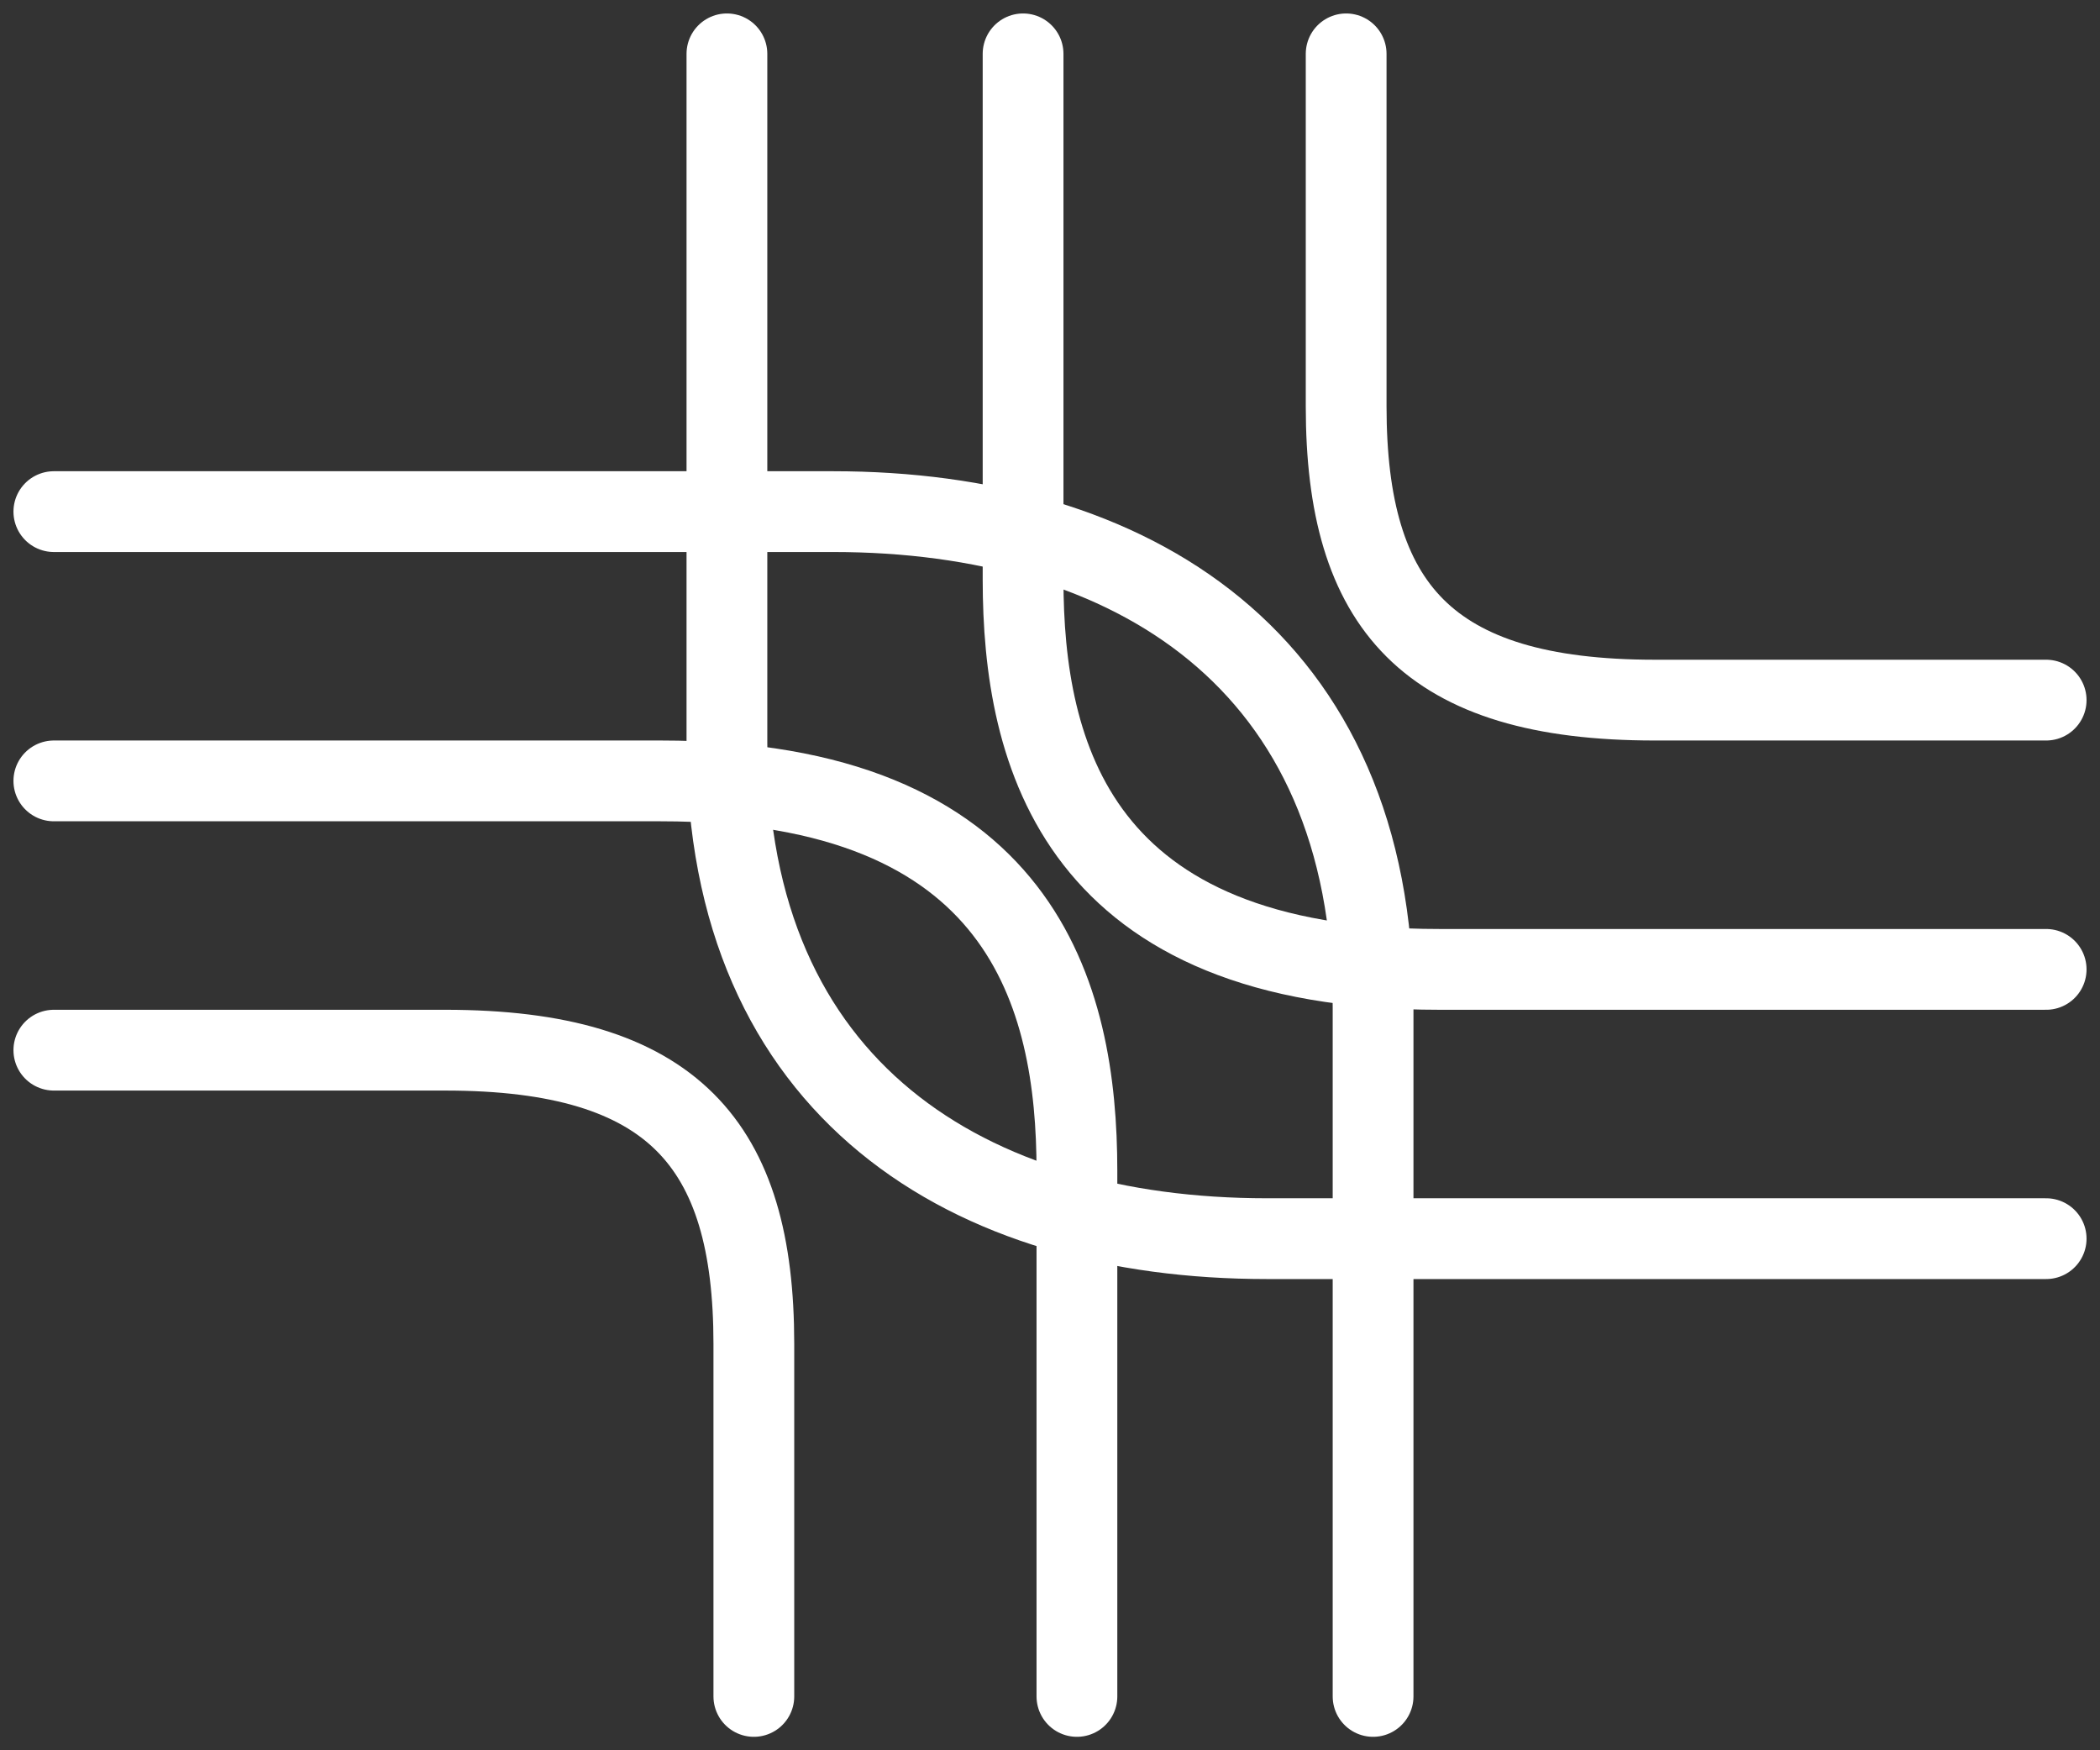
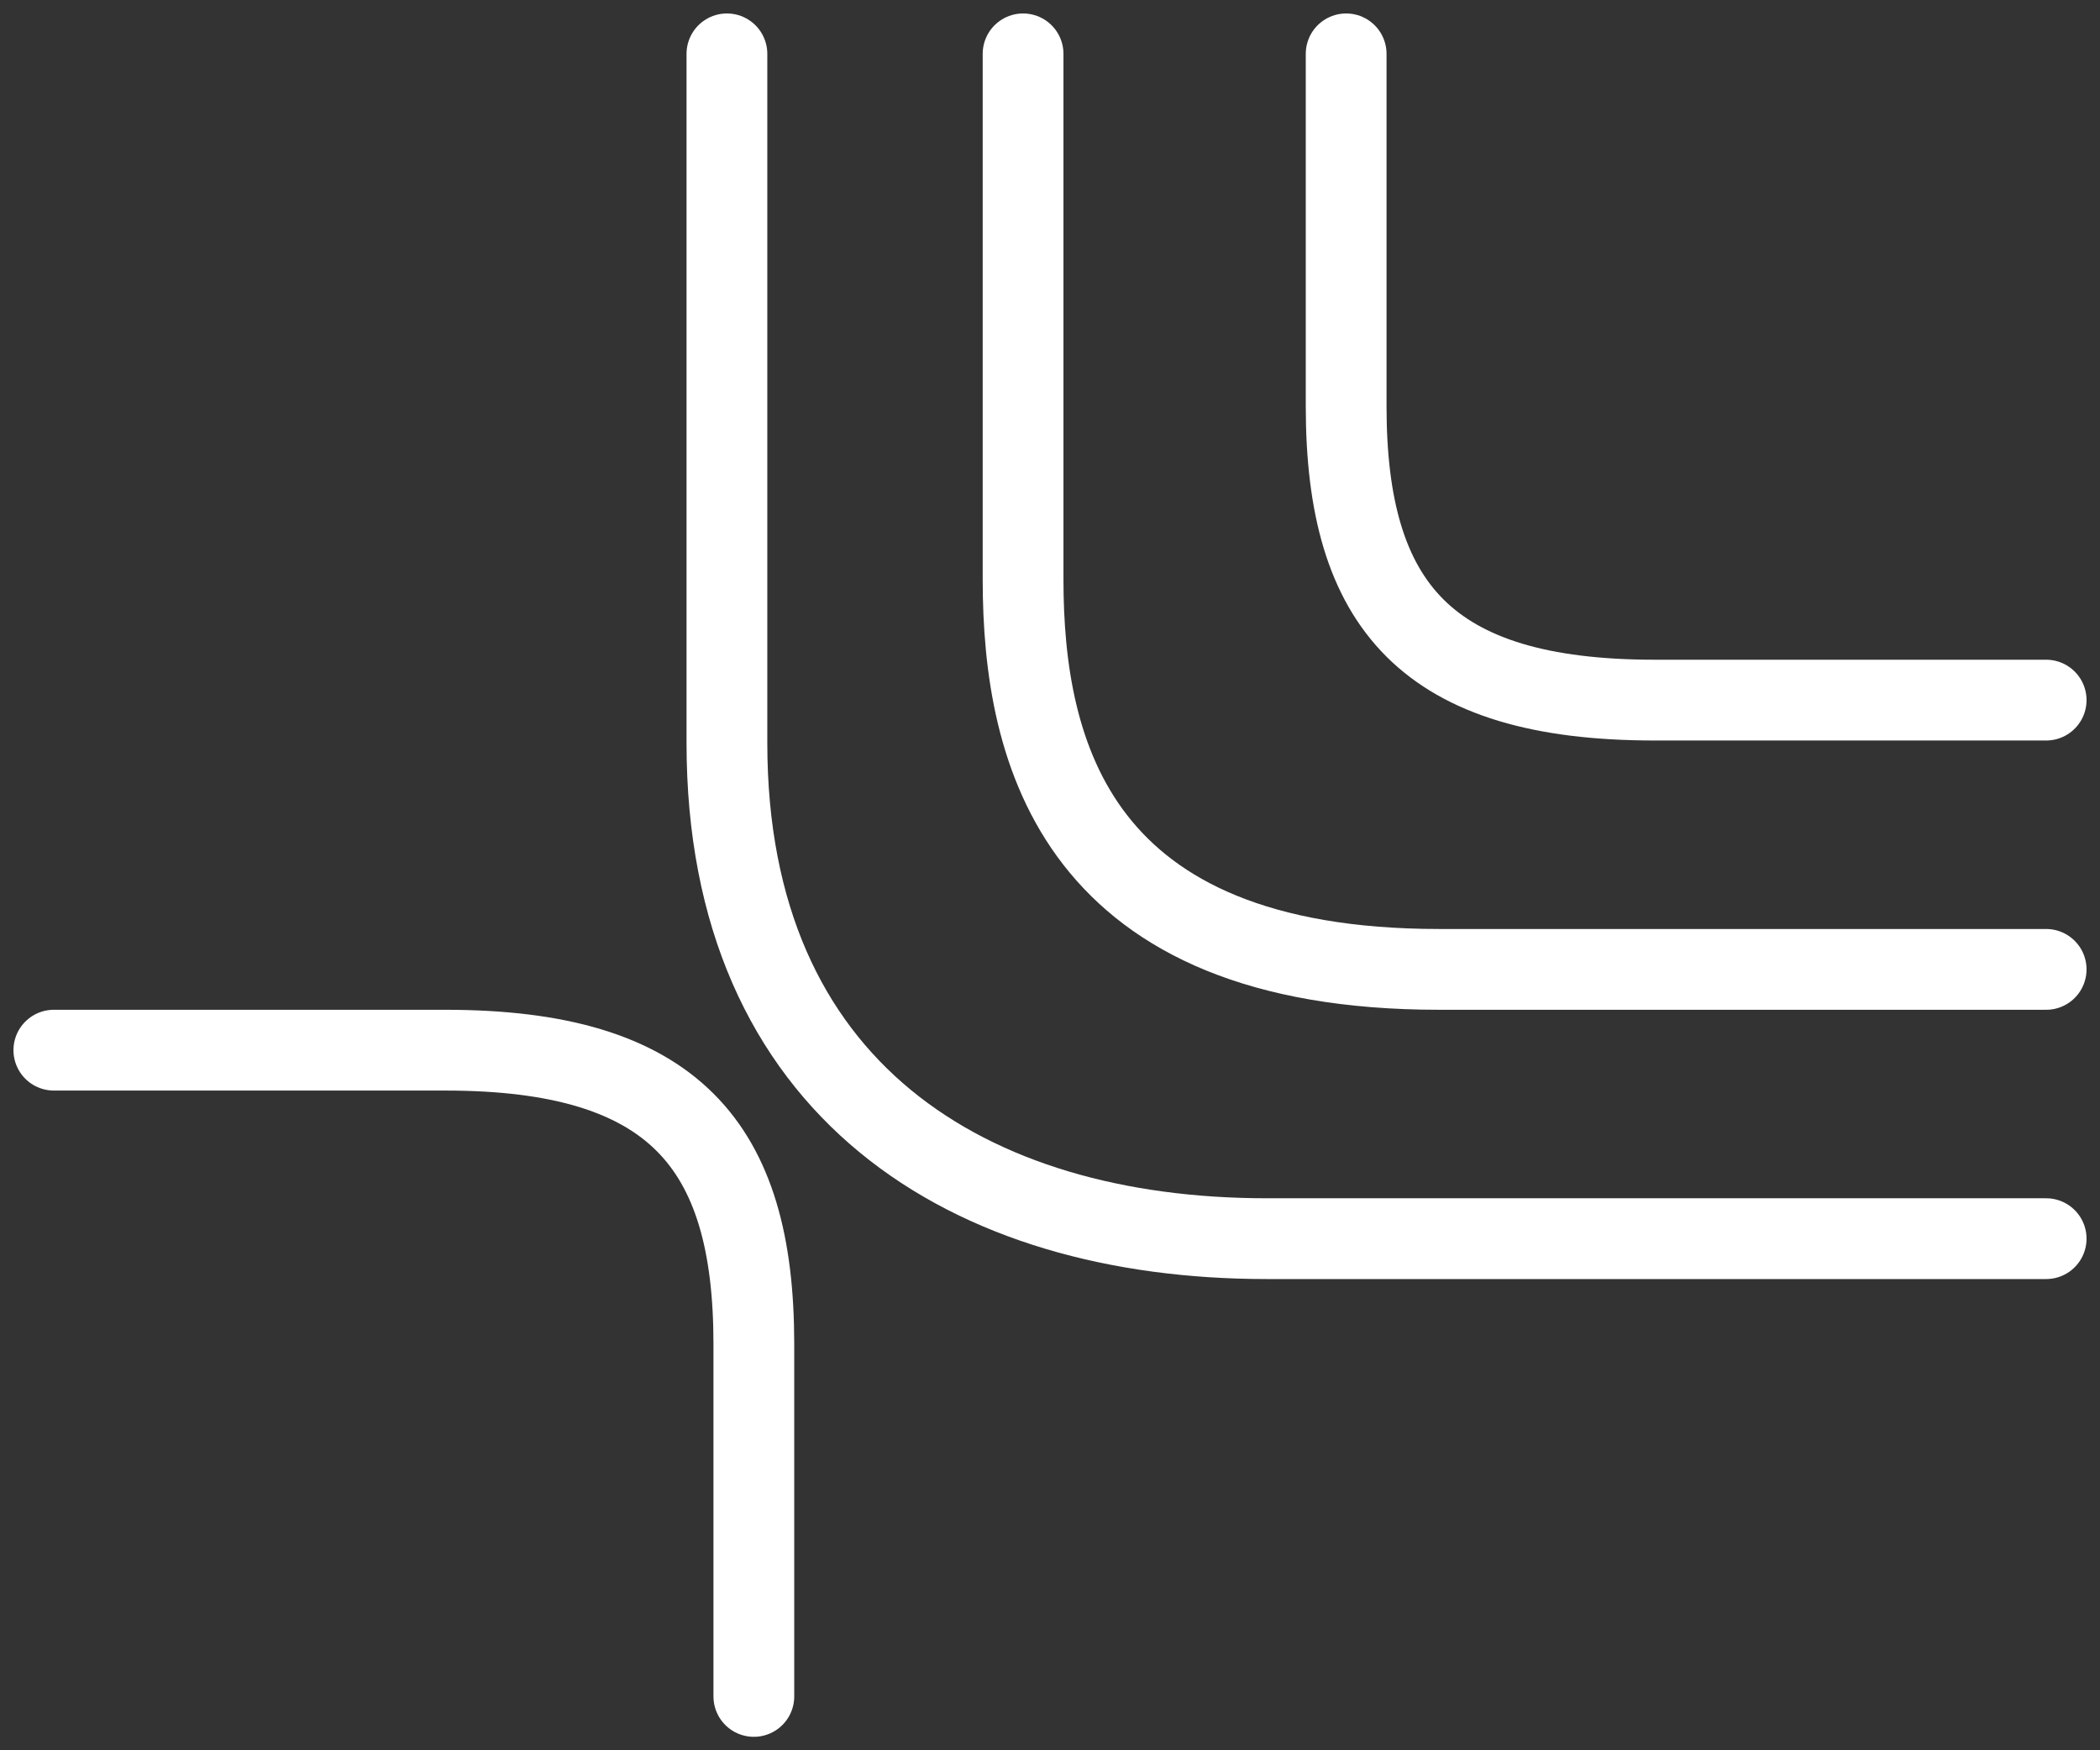
<svg xmlns="http://www.w3.org/2000/svg" width="78" height="65" viewBox="0 0 78 65" fill="none">
  <rect x="0" y="0" width="78" height="65" fill="#333333" stroke="none" />
-   <path d="M2 19C2 19 19.898 19 30.949 19C42 19 51 24.5 51 37.407C51 50.315 51 63 51 63" stroke="white" stroke-width="3" stroke-linecap="round" />
  <path d="M76 46C76 46 58.102 46 47.051 46C36 46 27 40.5 27 27.593C27 14.685 27 2 27 2" stroke="white" stroke-width="3" stroke-linecap="round" />
-   <path d="M2 29C2 29 11.085 29 24.542 29C38 29 40 36.981 40 43.481C40 49.981 40 63 40 63" stroke="white" stroke-width="3" stroke-linecap="round" />
  <path d="M76 36C76 36 66.915 36 53.458 36C40 36 38 28.018 38 21.518C38 15.018 38 2 38 2" stroke="white" stroke-width="3" stroke-linecap="round" />
  <path d="M2 39C2 39 8.085 39 16.542 39C25 39 28 42.5 28 49.907C28 57.315 28 63 28 63" stroke="white" stroke-width="3" stroke-linecap="round" />
  <path d="M76 26C76 26 69.915 26 61.458 26C53 26 50 22.5 50 15.093C50 7.685 50 2 50 2" stroke="white" stroke-width="3" stroke-linecap="round" />
</svg>